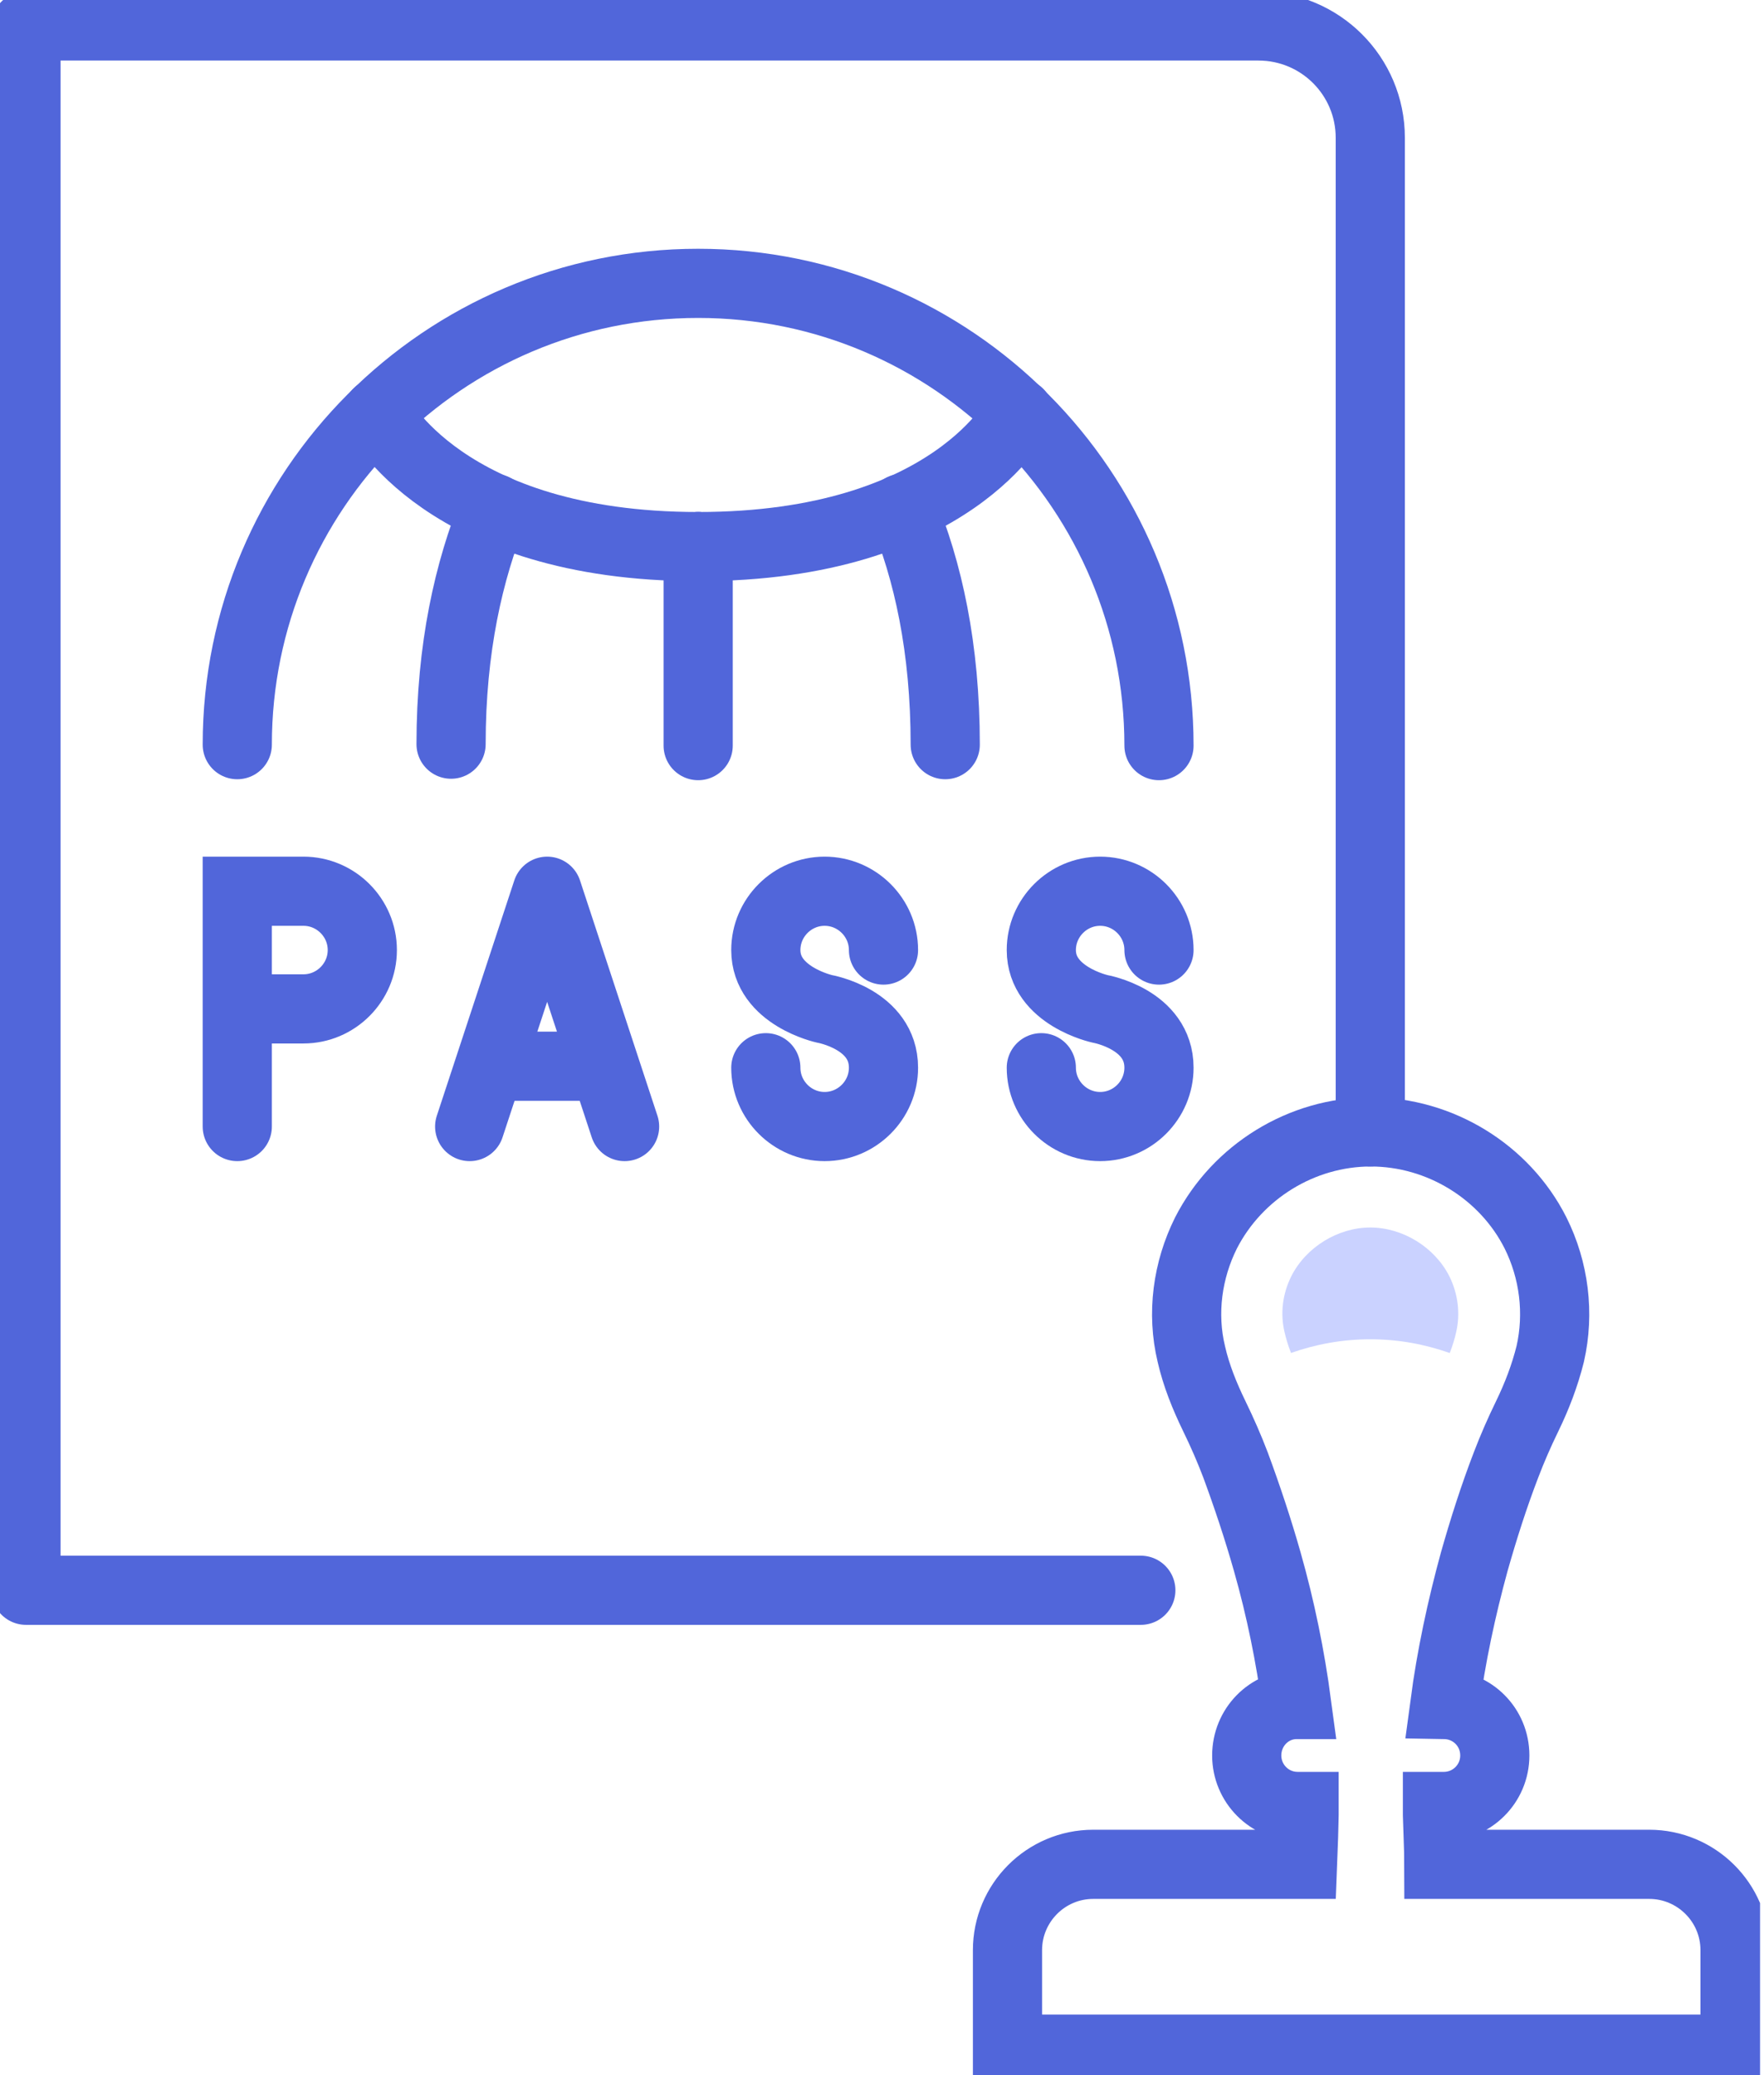
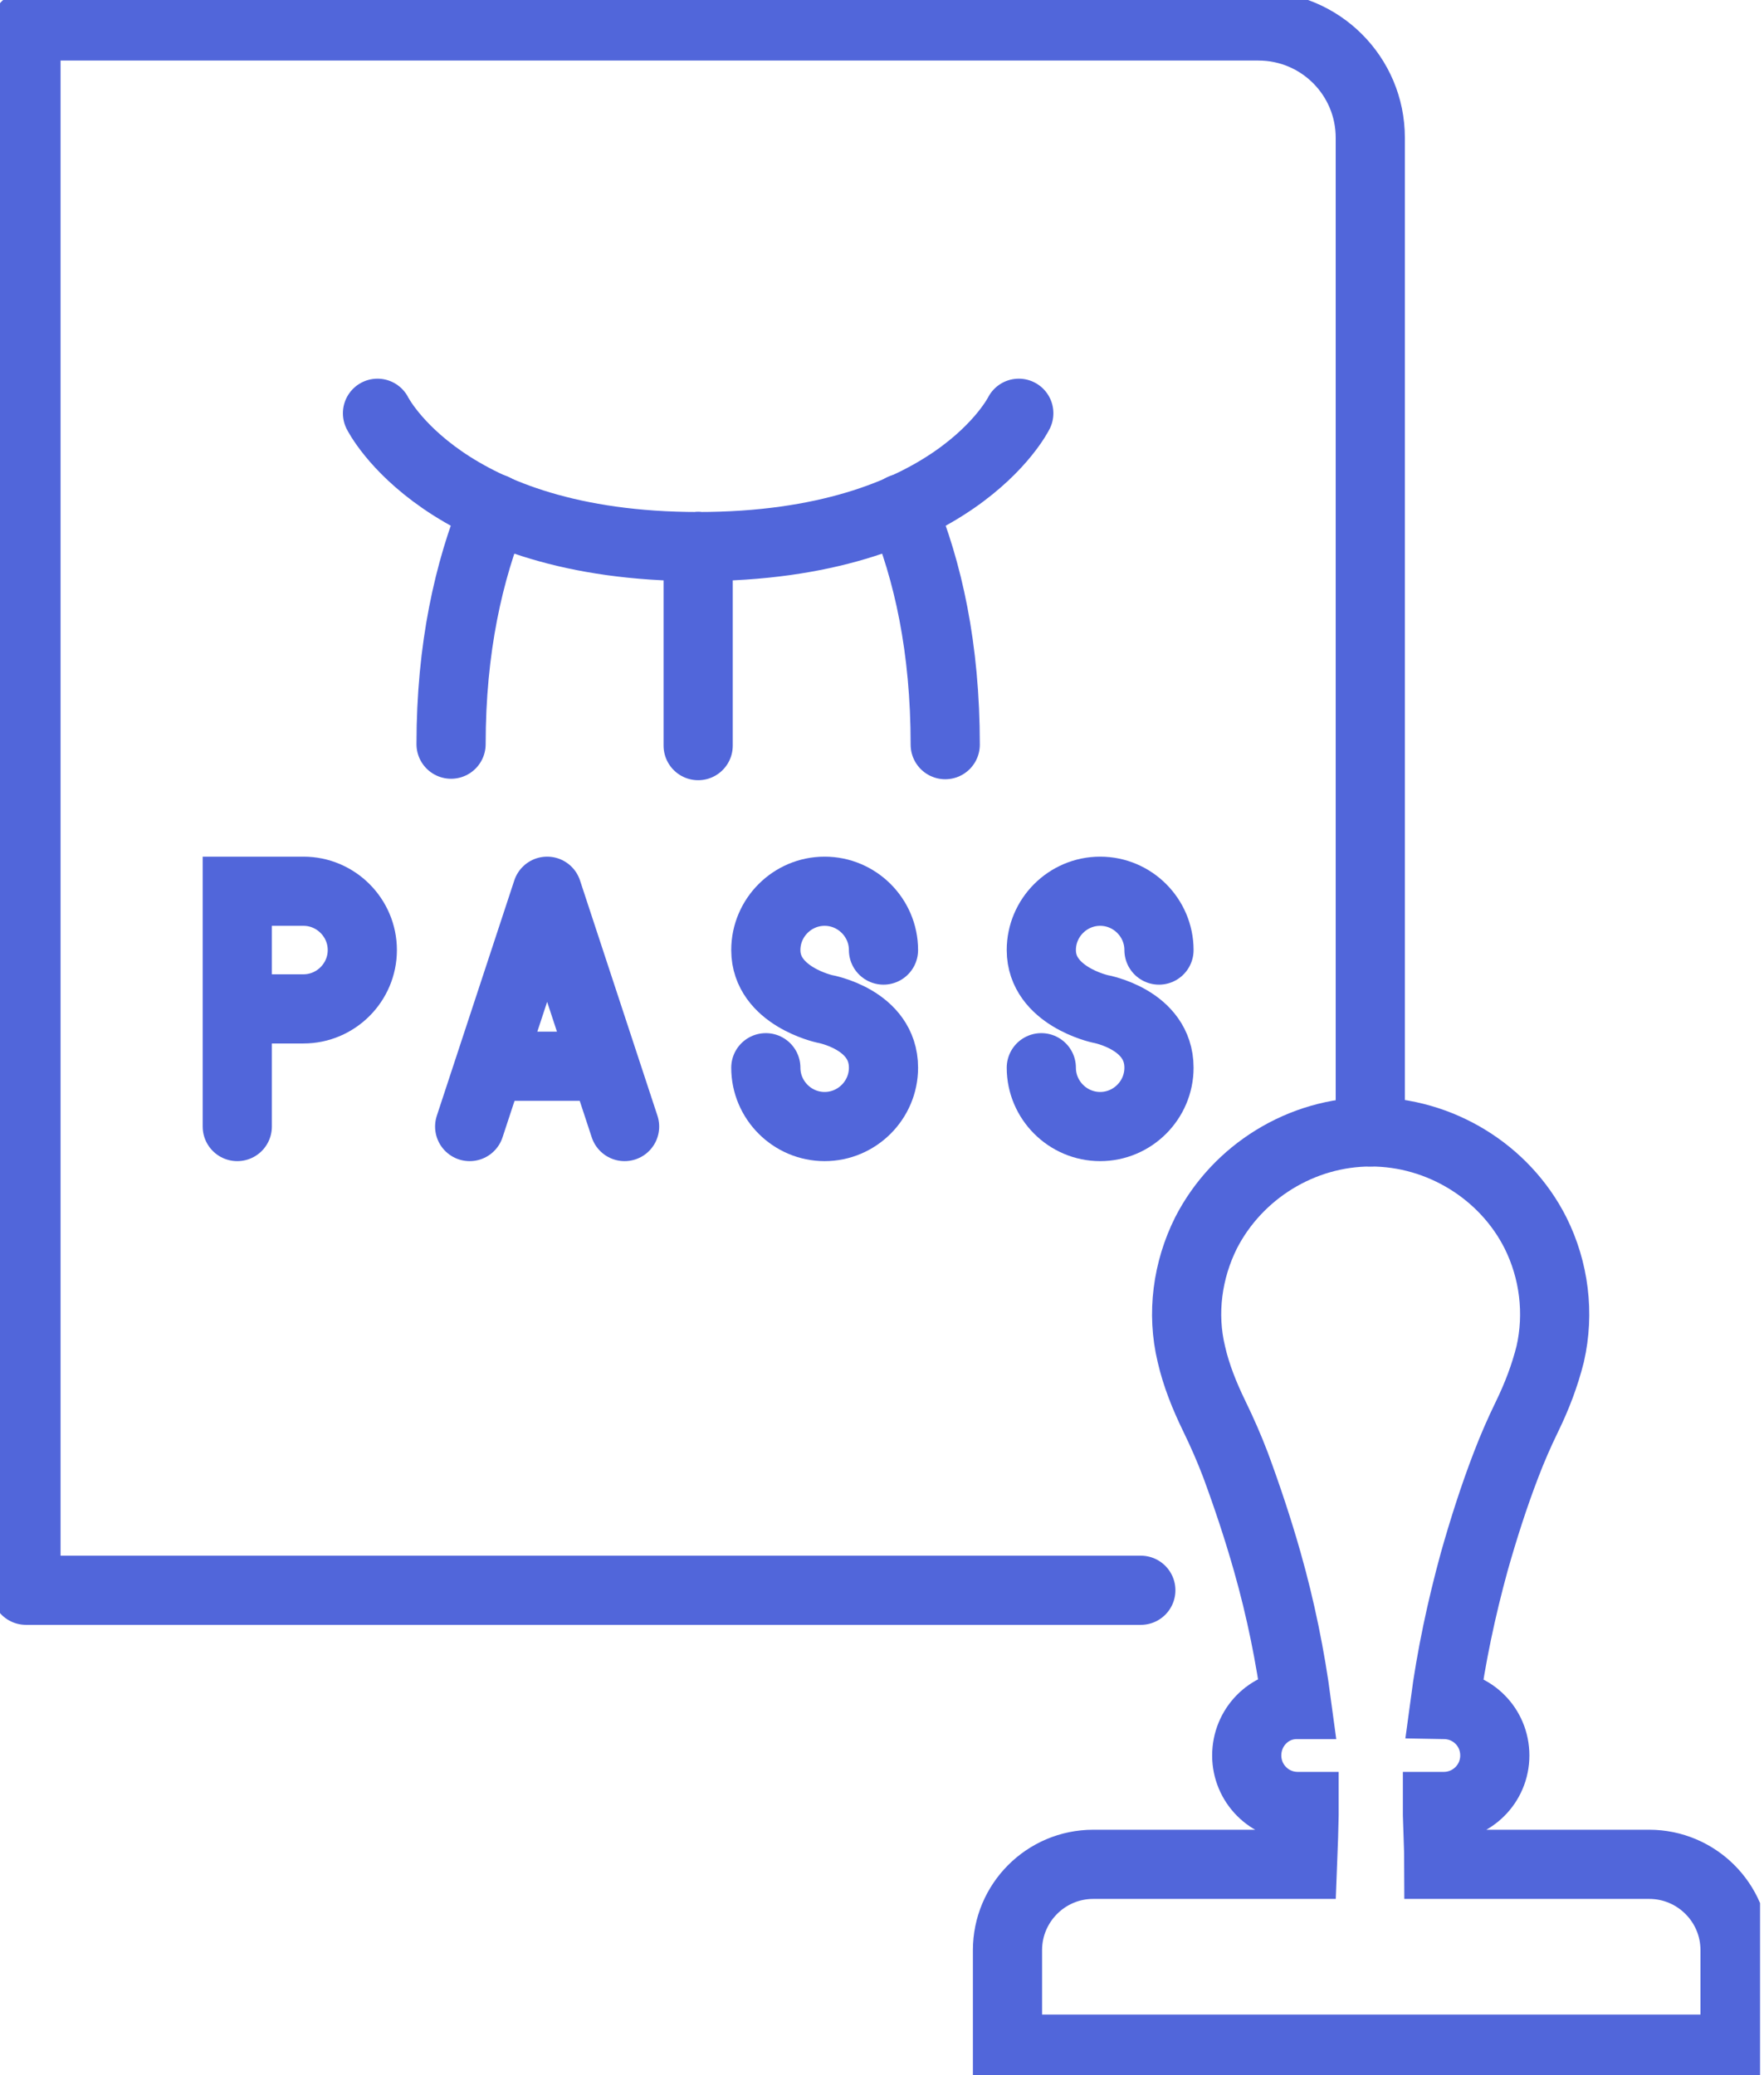
<svg xmlns="http://www.w3.org/2000/svg" width="51" height="60" viewBox="0 0 51 60" fill="none">
  <g clip-path="url(#clip0_944_2284)">
    <path d="M14.288 14.699C13.551 16.499 13.041 18.738 13.041 21.517" stroke="#5166DA" stroke-width="2" stroke-linecap="round" stroke-linejoin="round" />
    <path d="M20.184 15.804C12.828 15.804 10.914 11.949 10.914 11.949" stroke="#5166DA" stroke-width="2" stroke-linecap="round" stroke-linejoin="round" />
    <path d="M29.455 11.949C29.455 11.949 27.555 15.804 20.185 15.804" stroke="#5166DA" stroke-width="2" stroke-linecap="round" stroke-linejoin="round" />
    <path d="M20.185 21.559V15.804" stroke="#5166DA" stroke-width="2" stroke-linecap="round" stroke-linejoin="round" />
-     <path d="M6.86 21.531C6.86 14.174 12.828 8.193 20.184 8.193C27.541 8.193 33.508 14.188 33.508 21.559" stroke="#5166DA" stroke-width="2" stroke-linecap="round" stroke-linejoin="round" />
    <path d="M27.328 21.531C27.328 18.738 26.832 16.499 26.081 14.699" stroke="#5166DA" stroke-width="2" stroke-linecap="round" stroke-linejoin="round" />
    <path d="M32.983 45.981H0.751V0.751H36.385C38.171 0.751 39.617 2.197 39.617 3.983V32.728" stroke="#5166DA" stroke-width="2" stroke-linecap="round" stroke-linejoin="round" />
    <path d="M22.141 30.872C22.141 31.807 22.906 32.573 23.841 32.573C24.777 32.573 25.543 31.807 25.543 30.872C25.543 29.468 23.841 29.171 23.841 29.171C23.841 29.171 22.141 28.802 22.141 27.47C22.141 26.534 22.906 25.769 23.841 25.769C24.777 25.769 25.543 26.534 25.543 27.47" stroke="#5166DA" stroke-width="2" stroke-linecap="round" stroke-linejoin="round" />
    <path d="M30.106 30.872C30.106 31.807 30.872 32.573 31.807 32.573C32.743 32.573 33.508 31.807 33.508 30.872C33.508 29.468 31.807 29.171 31.807 29.171C31.807 29.171 30.106 28.802 30.106 27.47C30.106 26.534 30.872 25.769 31.807 25.769C32.743 25.769 33.508 26.534 33.508 27.47" stroke="#5166DA" stroke-width="2" stroke-linecap="round" stroke-linejoin="round" />
    <path d="M18.058 32.573L15.819 25.769L13.579 32.573" stroke="#5166DA" stroke-width="2" stroke-linecap="round" stroke-linejoin="round" />
    <path d="M14.387 30.829H17.25" stroke="#5166DA" stroke-width="2" stroke-linecap="round" stroke-linejoin="round" />
    <path d="M6.86 29.171H8.774C9.709 29.171 10.475 28.405 10.475 27.47C10.475 26.534 9.709 25.769 8.774 25.769H6.86V32.573" stroke="#5166DA" stroke-width="2" stroke-miterlimit="10" stroke-linecap="round" />
    <path d="M47.654 53.905H41.601C41.601 53.565 41.559 52.573 41.559 52.487C41.559 52.403 41.559 52.318 41.559 52.232H41.743C42.551 52.232 43.217 51.58 43.217 50.758C43.217 49.936 42.565 49.298 41.771 49.284C41.956 47.895 42.253 46.506 42.622 45.159C42.891 44.21 43.189 43.274 43.543 42.353C43.727 41.871 43.926 41.417 44.153 40.95C44.436 40.368 44.663 39.773 44.819 39.15C45.088 37.973 44.932 36.726 44.394 35.648C43.501 33.877 41.63 32.728 39.631 32.728C37.633 32.728 35.776 33.877 34.868 35.648C34.33 36.726 34.16 37.973 34.443 39.15C34.585 39.773 34.826 40.368 35.109 40.95C35.336 41.417 35.535 41.871 35.719 42.353C36.059 43.274 36.371 44.21 36.64 45.159C37.023 46.506 37.306 47.895 37.491 49.284C36.683 49.284 36.045 49.95 36.045 50.758C36.045 51.566 36.697 52.232 37.519 52.232H37.703C37.703 52.318 37.703 52.403 37.703 52.487C37.703 52.573 37.675 53.579 37.661 53.905H31.608C30.233 53.905 29.128 55.025 29.128 56.386V59.249H50.163V56.386C50.163 55.011 49.043 53.905 47.682 53.905H47.654Z" stroke="#5166DA" stroke-width="2" stroke-miterlimit="10" stroke-linecap="round" />
-     <path d="M37.321 39.121C38.044 38.866 38.81 38.724 39.618 38.724C40.426 38.724 41.191 38.866 41.914 39.121C41.999 38.908 42.056 38.71 42.098 38.526C42.226 37.987 42.155 37.406 41.9 36.896C41.474 36.059 40.553 35.492 39.618 35.492C38.682 35.492 37.761 36.059 37.336 36.896C37.081 37.406 37.01 37.973 37.137 38.512C37.18 38.696 37.236 38.894 37.321 39.107V39.121Z" fill="#CAD2FF" />
  </g>
  <defs>
    <clipPath id="clip0_944_2284">
      <rect width="50.886" height="60" fill="white" />
    </clipPath>
  </defs>
</svg>